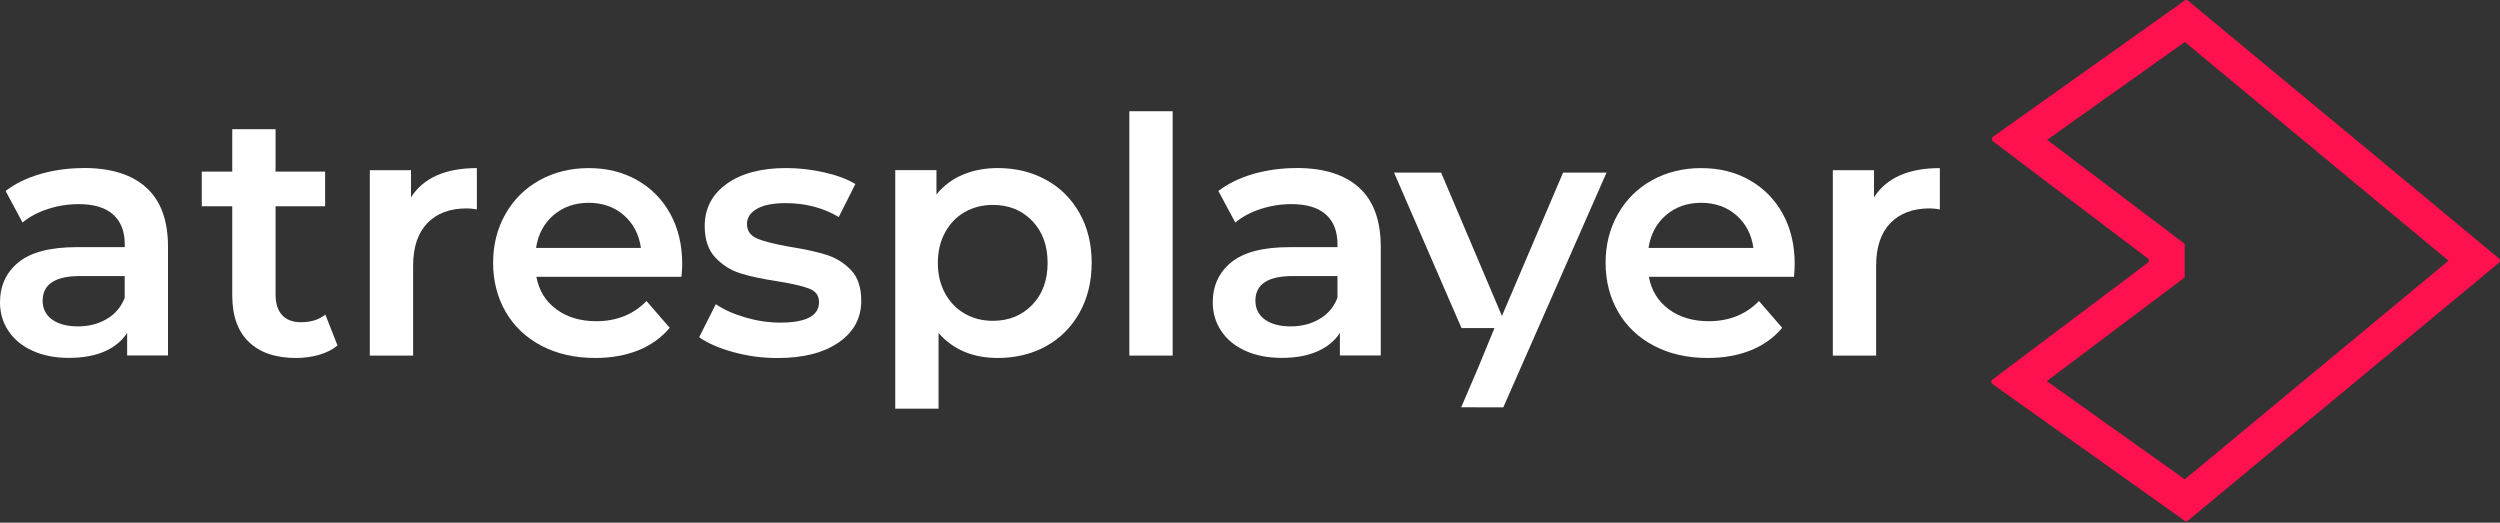
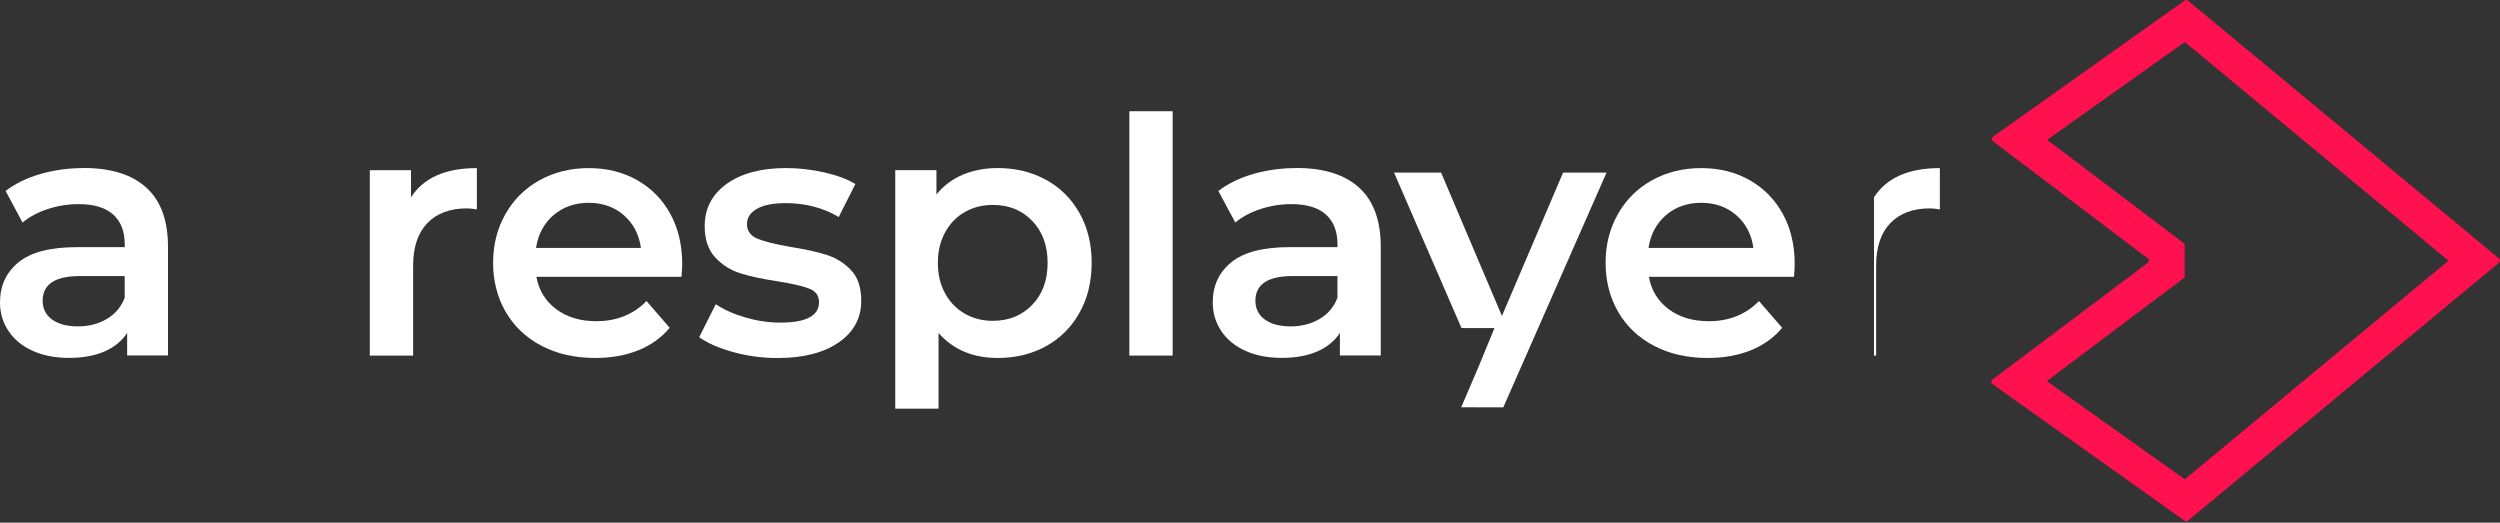
<svg xmlns="http://www.w3.org/2000/svg" width="287" height="60" viewBox="0 0 287 60" fill="none">
  <rect x="0" y="0" width="287" height="60" fill="#333333" stroke="none" />
  <path d="M250.815 4.819L281.09 29.924L250.815 55.029L234.968 43.754L250.804 31.848V28L235.011 16.05L250.815 4.819ZM246.566 30.167L228.724 43.581C228.557 43.711 228.557 43.965 228.73 44.084L250.799 59.785C250.912 59.866 251.068 59.861 251.176 59.769L286.887 30.156C287.038 30.032 287.038 29.799 286.887 29.675L251.182 0.073C251.074 -0.019 250.917 -0.024 250.804 0.057L228.789 15.704C228.616 15.828 228.611 16.082 228.784 16.206L246.571 29.67C246.739 29.794 246.739 30.043 246.571 30.167H246.566Z" fill="#FF104F" />
-   <path d="M34.578 36.993C33.624 36.993 32.896 36.723 32.389 36.177C31.888 35.631 31.634 34.842 31.634 33.804V23.681H37.323V19.698H31.634V14.834H26.663V19.698H23.164V23.681H26.663V33.923C26.663 36.263 27.299 38.041 28.572 39.263C29.844 40.484 31.645 41.095 33.98 41.095C34.907 41.095 35.791 40.976 36.622 40.739C37.458 40.501 38.164 40.139 38.746 39.663L37.355 36.117C36.611 36.701 35.684 36.993 34.573 36.993H34.578Z" fill="white" />
  <path d="M47.184 22.643V19.536H42.456V40.82H47.427V30.497C47.427 28.372 47.972 26.746 49.056 25.616C50.145 24.486 51.654 23.924 53.59 23.924C53.935 23.924 54.318 23.962 54.744 24.043V19.298C51.137 19.298 48.619 20.417 47.19 22.643H47.184Z" fill="white" />
  <path d="M73.13 20.671C71.502 19.752 69.653 19.298 67.582 19.298C65.512 19.298 63.608 19.763 61.937 20.692C60.265 21.622 58.96 22.919 58.022 24.578C57.079 26.238 56.609 28.108 56.609 30.178C56.609 32.248 57.095 34.156 58.06 35.815C59.025 37.474 60.4 38.771 62.174 39.701C63.948 40.63 66.002 41.095 68.337 41.095C70.165 41.095 71.809 40.803 73.265 40.22C74.721 39.636 75.929 38.771 76.883 37.631L74.219 34.561C72.71 36.101 70.785 36.874 68.456 36.874C66.628 36.874 65.096 36.415 63.862 35.501C62.627 34.583 61.867 33.345 61.575 31.777H78.236C78.29 31.14 78.317 30.648 78.317 30.302C78.317 28.124 77.859 26.205 76.948 24.541C76.031 22.881 74.759 21.59 73.13 20.676V20.671ZM61.538 28.464C61.775 26.897 62.444 25.643 63.544 24.697C64.644 23.757 65.991 23.281 67.577 23.281C69.162 23.281 70.548 23.762 71.631 24.719C72.715 25.675 73.368 26.924 73.578 28.464H61.532H61.538Z" fill="white" />
  <path d="M94.897 29.259C93.808 28.913 92.417 28.61 90.724 28.34C89.026 28.048 87.775 27.735 86.966 27.405C86.157 27.075 85.753 26.508 85.753 25.713C85.753 24.994 86.13 24.416 86.885 23.978C87.64 23.541 88.745 23.319 90.206 23.319C92.46 23.319 94.488 23.849 96.288 24.913L98.197 21.125C97.27 20.568 96.078 20.119 94.617 19.79C93.156 19.46 91.7 19.293 90.244 19.293C87.381 19.293 85.106 19.898 83.423 21.108C81.741 22.319 80.9 23.93 80.9 25.951C80.9 27.491 81.304 28.697 82.113 29.556C82.922 30.421 83.876 31.026 84.976 31.372C86.076 31.718 87.5 32.026 89.252 32.291C90.924 32.556 92.137 32.837 92.892 33.129C93.647 33.42 94.024 33.939 94.024 34.685C94.024 36.253 92.541 37.036 89.57 37.036C88.271 37.036 86.95 36.842 85.613 36.458C84.275 36.074 83.127 35.561 82.172 34.923L80.264 38.712C81.245 39.404 82.555 39.977 84.2 40.425C85.844 40.879 87.527 41.101 89.252 41.101C92.223 41.101 94.569 40.501 96.288 39.306C98.014 38.112 98.871 36.517 98.871 34.523C98.871 33.01 98.483 31.837 97.701 31.015C96.919 30.194 95.987 29.605 94.897 29.264V29.259Z" fill="white" />
  <path d="M120.088 20.649C118.46 19.747 116.611 19.293 114.54 19.293C113.079 19.293 111.752 19.547 110.545 20.049C109.337 20.552 108.323 21.314 107.504 22.319V19.53H102.775V46.916H107.746V38.225C109.418 40.139 111.682 41.095 114.545 41.095C116.611 41.095 118.46 40.641 120.094 39.739C121.722 38.836 123.005 37.555 123.933 35.891C124.86 34.231 125.324 32.323 125.324 30.172C125.324 28.021 124.86 26.119 123.933 24.47C123.005 22.822 121.727 21.546 120.094 20.644L120.088 20.649ZM118.498 34.999C117.317 36.22 115.813 36.831 113.985 36.831C112.793 36.831 111.72 36.561 110.766 36.015C109.811 35.469 109.057 34.696 108.501 33.685C107.946 32.675 107.665 31.507 107.665 30.178C107.665 28.848 107.946 27.681 108.501 26.67C109.057 25.659 109.811 24.881 110.766 24.34C111.72 23.795 112.793 23.524 113.985 23.524C115.813 23.524 117.317 24.135 118.498 25.357C119.679 26.578 120.266 28.189 120.266 30.178C120.266 32.167 119.679 33.777 118.498 34.999Z" fill="white" />
  <path d="M134.62 12.769H129.648V40.82H134.62V12.769Z" fill="white" />
  <path d="M148.854 19.293C147.102 19.293 145.446 19.52 143.883 19.968C142.319 20.422 140.982 21.071 139.866 21.919L141.812 25.546C142.605 24.881 143.581 24.362 144.735 23.989C145.889 23.616 147.059 23.433 148.256 23.433C150.008 23.433 151.324 23.832 152.213 24.627C153.103 25.422 153.545 26.567 153.545 28.054V28.372H148.056C145.01 28.372 142.772 28.951 141.354 30.107C139.936 31.264 139.224 32.799 139.224 34.712C139.224 35.934 139.548 37.031 140.2 37.998C140.847 38.971 141.769 39.728 142.966 40.268C144.158 40.814 145.549 41.084 147.139 41.084C148.73 41.084 150.089 40.841 151.216 40.349C152.343 39.858 153.211 39.15 153.82 38.22V40.809H158.511V28.335C158.511 25.308 157.681 23.038 156.025 21.541C154.37 20.038 151.976 19.287 148.849 19.287L148.854 19.293ZM153.545 34.161C153.146 35.226 152.467 36.042 151.496 36.609C150.531 37.182 149.42 37.469 148.175 37.469C146.929 37.469 145.91 37.204 145.193 36.674C144.476 36.145 144.12 35.426 144.12 34.523C144.12 32.637 145.549 31.691 148.412 31.691H153.54V34.161H153.545Z" fill="white" />
  <path d="M9.63 19.293C7.878 19.293 6.222 19.52 4.659 19.968C3.095 20.422 1.758 21.071 0.642 21.919L2.588 25.546C3.381 24.881 4.357 24.362 5.511 23.989C6.664 23.616 7.834 23.433 9.031 23.433C10.784 23.433 12.099 23.832 12.989 24.627C13.879 25.422 14.321 26.567 14.321 28.054V28.372H8.832C5.786 28.372 3.548 28.951 2.13 30.107C0.712 31.264 0 32.799 0 34.712C0 35.934 0.324 37.031 0.976 37.998C1.623 38.971 2.545 39.728 3.742 40.268C4.934 40.814 6.325 41.084 7.915 41.084C9.506 41.084 10.865 40.841 11.992 40.349C13.118 39.858 13.987 39.15 14.596 38.22V40.809H19.287V28.335C19.287 25.308 18.456 23.038 16.801 21.541C15.146 20.038 12.752 19.287 9.625 19.287L9.63 19.293ZM14.321 34.161C13.922 35.226 13.242 36.042 12.272 36.609C11.307 37.182 10.196 37.469 8.951 37.469C7.705 37.469 6.686 37.204 5.969 36.674C5.252 36.145 4.896 35.426 4.896 34.523C4.896 32.637 6.325 31.691 9.188 31.691H14.316V34.161H14.321Z" fill="white" />
  <path d="M200.843 20.671C199.214 19.752 197.365 19.298 195.295 19.298C193.224 19.298 191.321 19.763 189.649 20.692C187.978 21.622 186.673 22.919 185.735 24.578C184.791 26.238 184.322 28.108 184.322 30.178C184.322 32.248 184.807 34.156 185.772 35.815C186.738 37.474 188.113 38.771 189.886 39.701C191.66 40.63 193.715 41.095 196.049 41.095C197.877 41.095 199.522 40.803 200.978 40.22C202.433 39.636 203.641 38.771 204.596 37.631L201.932 34.561C200.422 36.101 198.497 36.874 196.168 36.874C194.34 36.874 192.809 36.415 191.574 35.501C190.339 34.583 189.579 33.345 189.288 31.777H205.949C206.003 31.14 206.03 30.648 206.03 30.302C206.03 28.124 205.572 26.205 204.66 24.541C203.744 22.881 202.471 21.59 200.843 20.676V20.671ZM189.25 28.464C189.487 26.897 190.156 25.643 191.256 24.697C192.356 23.757 193.704 23.281 195.289 23.281C196.874 23.281 198.26 23.762 199.344 24.719C200.428 25.675 201.08 26.924 201.29 28.464H189.245H189.25Z" fill="white" />
-   <path d="M215.137 22.643V19.536H210.408V40.82H215.379V30.497C215.379 28.372 215.924 26.746 217.008 25.616C218.097 24.486 219.607 23.924 221.542 23.924C221.887 23.924 222.27 23.962 222.696 24.043V19.298C219.089 19.298 216.571 20.417 215.142 22.643H215.137Z" fill="white" />
+   <path d="M215.137 22.643V19.536V40.82H215.379V30.497C215.379 28.372 215.924 26.746 217.008 25.616C218.097 24.486 219.607 23.924 221.542 23.924C221.887 23.924 222.27 23.962 222.696 24.043V19.298C219.089 19.298 216.571 20.417 215.142 22.643H215.137Z" fill="white" />
  <path d="M179.442 19.817L172.422 36.269L165.44 19.817H160.037L167.78 37.663H171.565L169.721 42.144L167.747 46.754L172.578 46.765L184.43 19.817H179.442Z" fill="white" />
</svg>